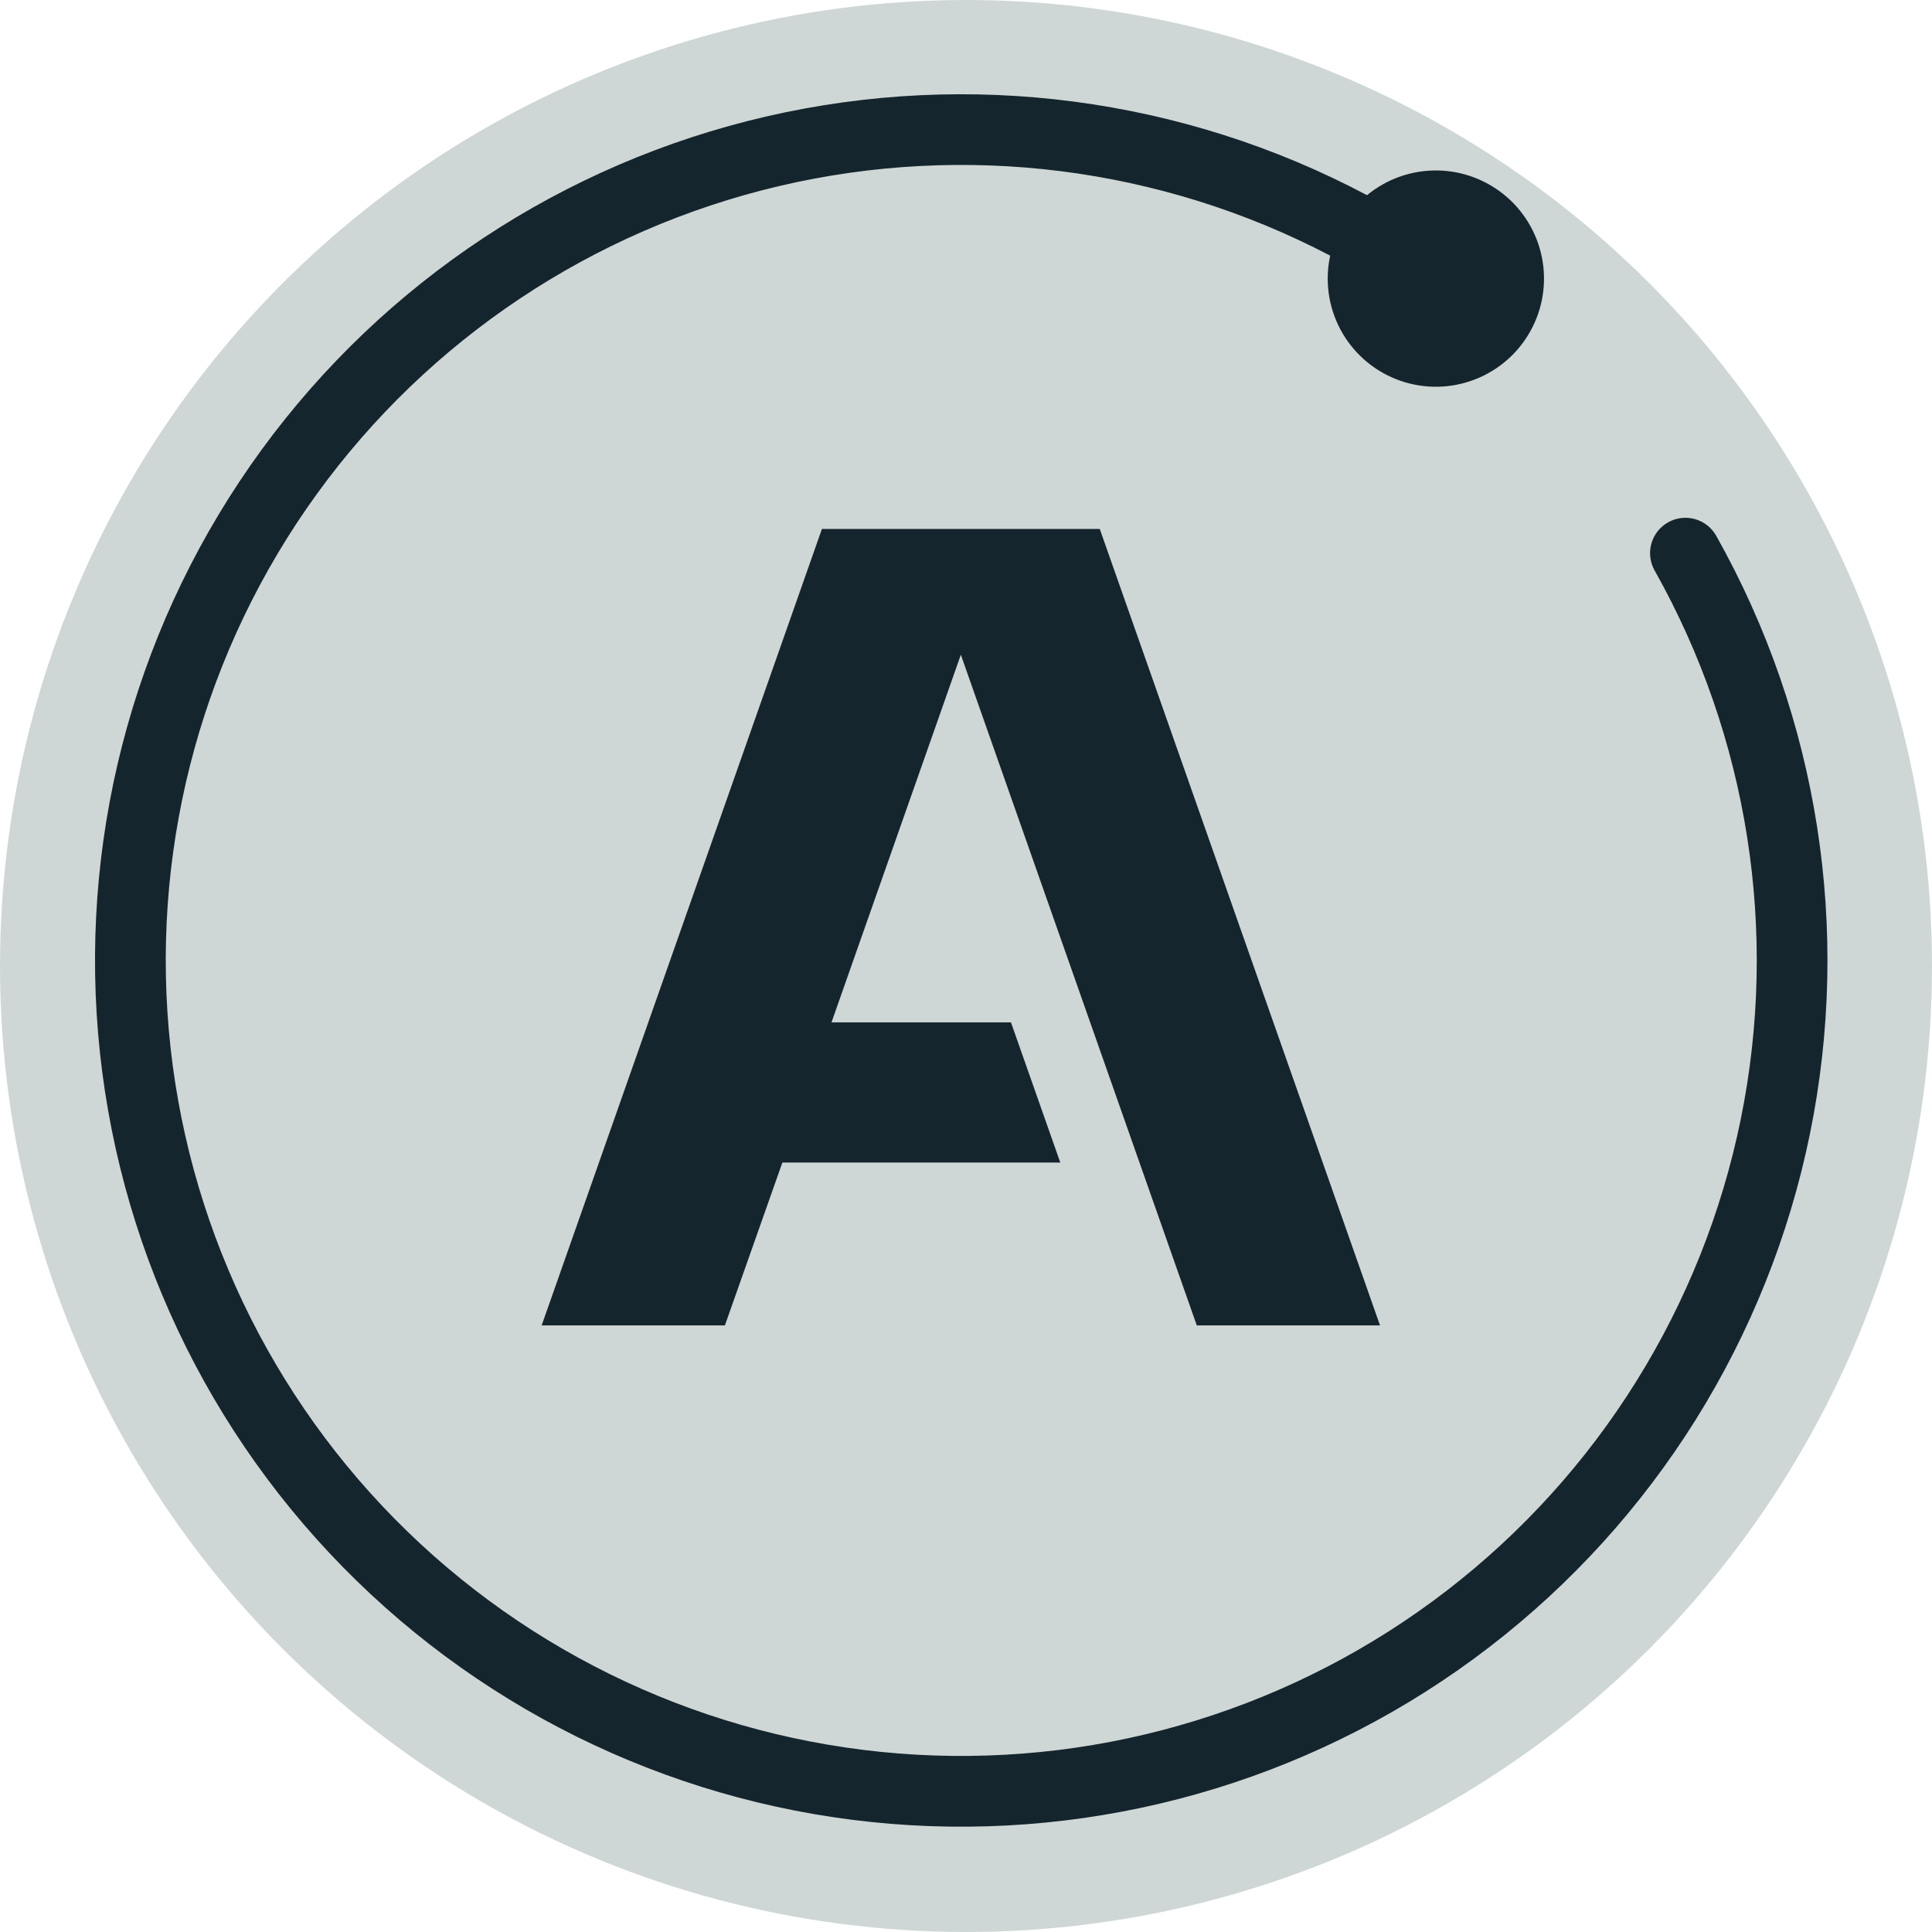
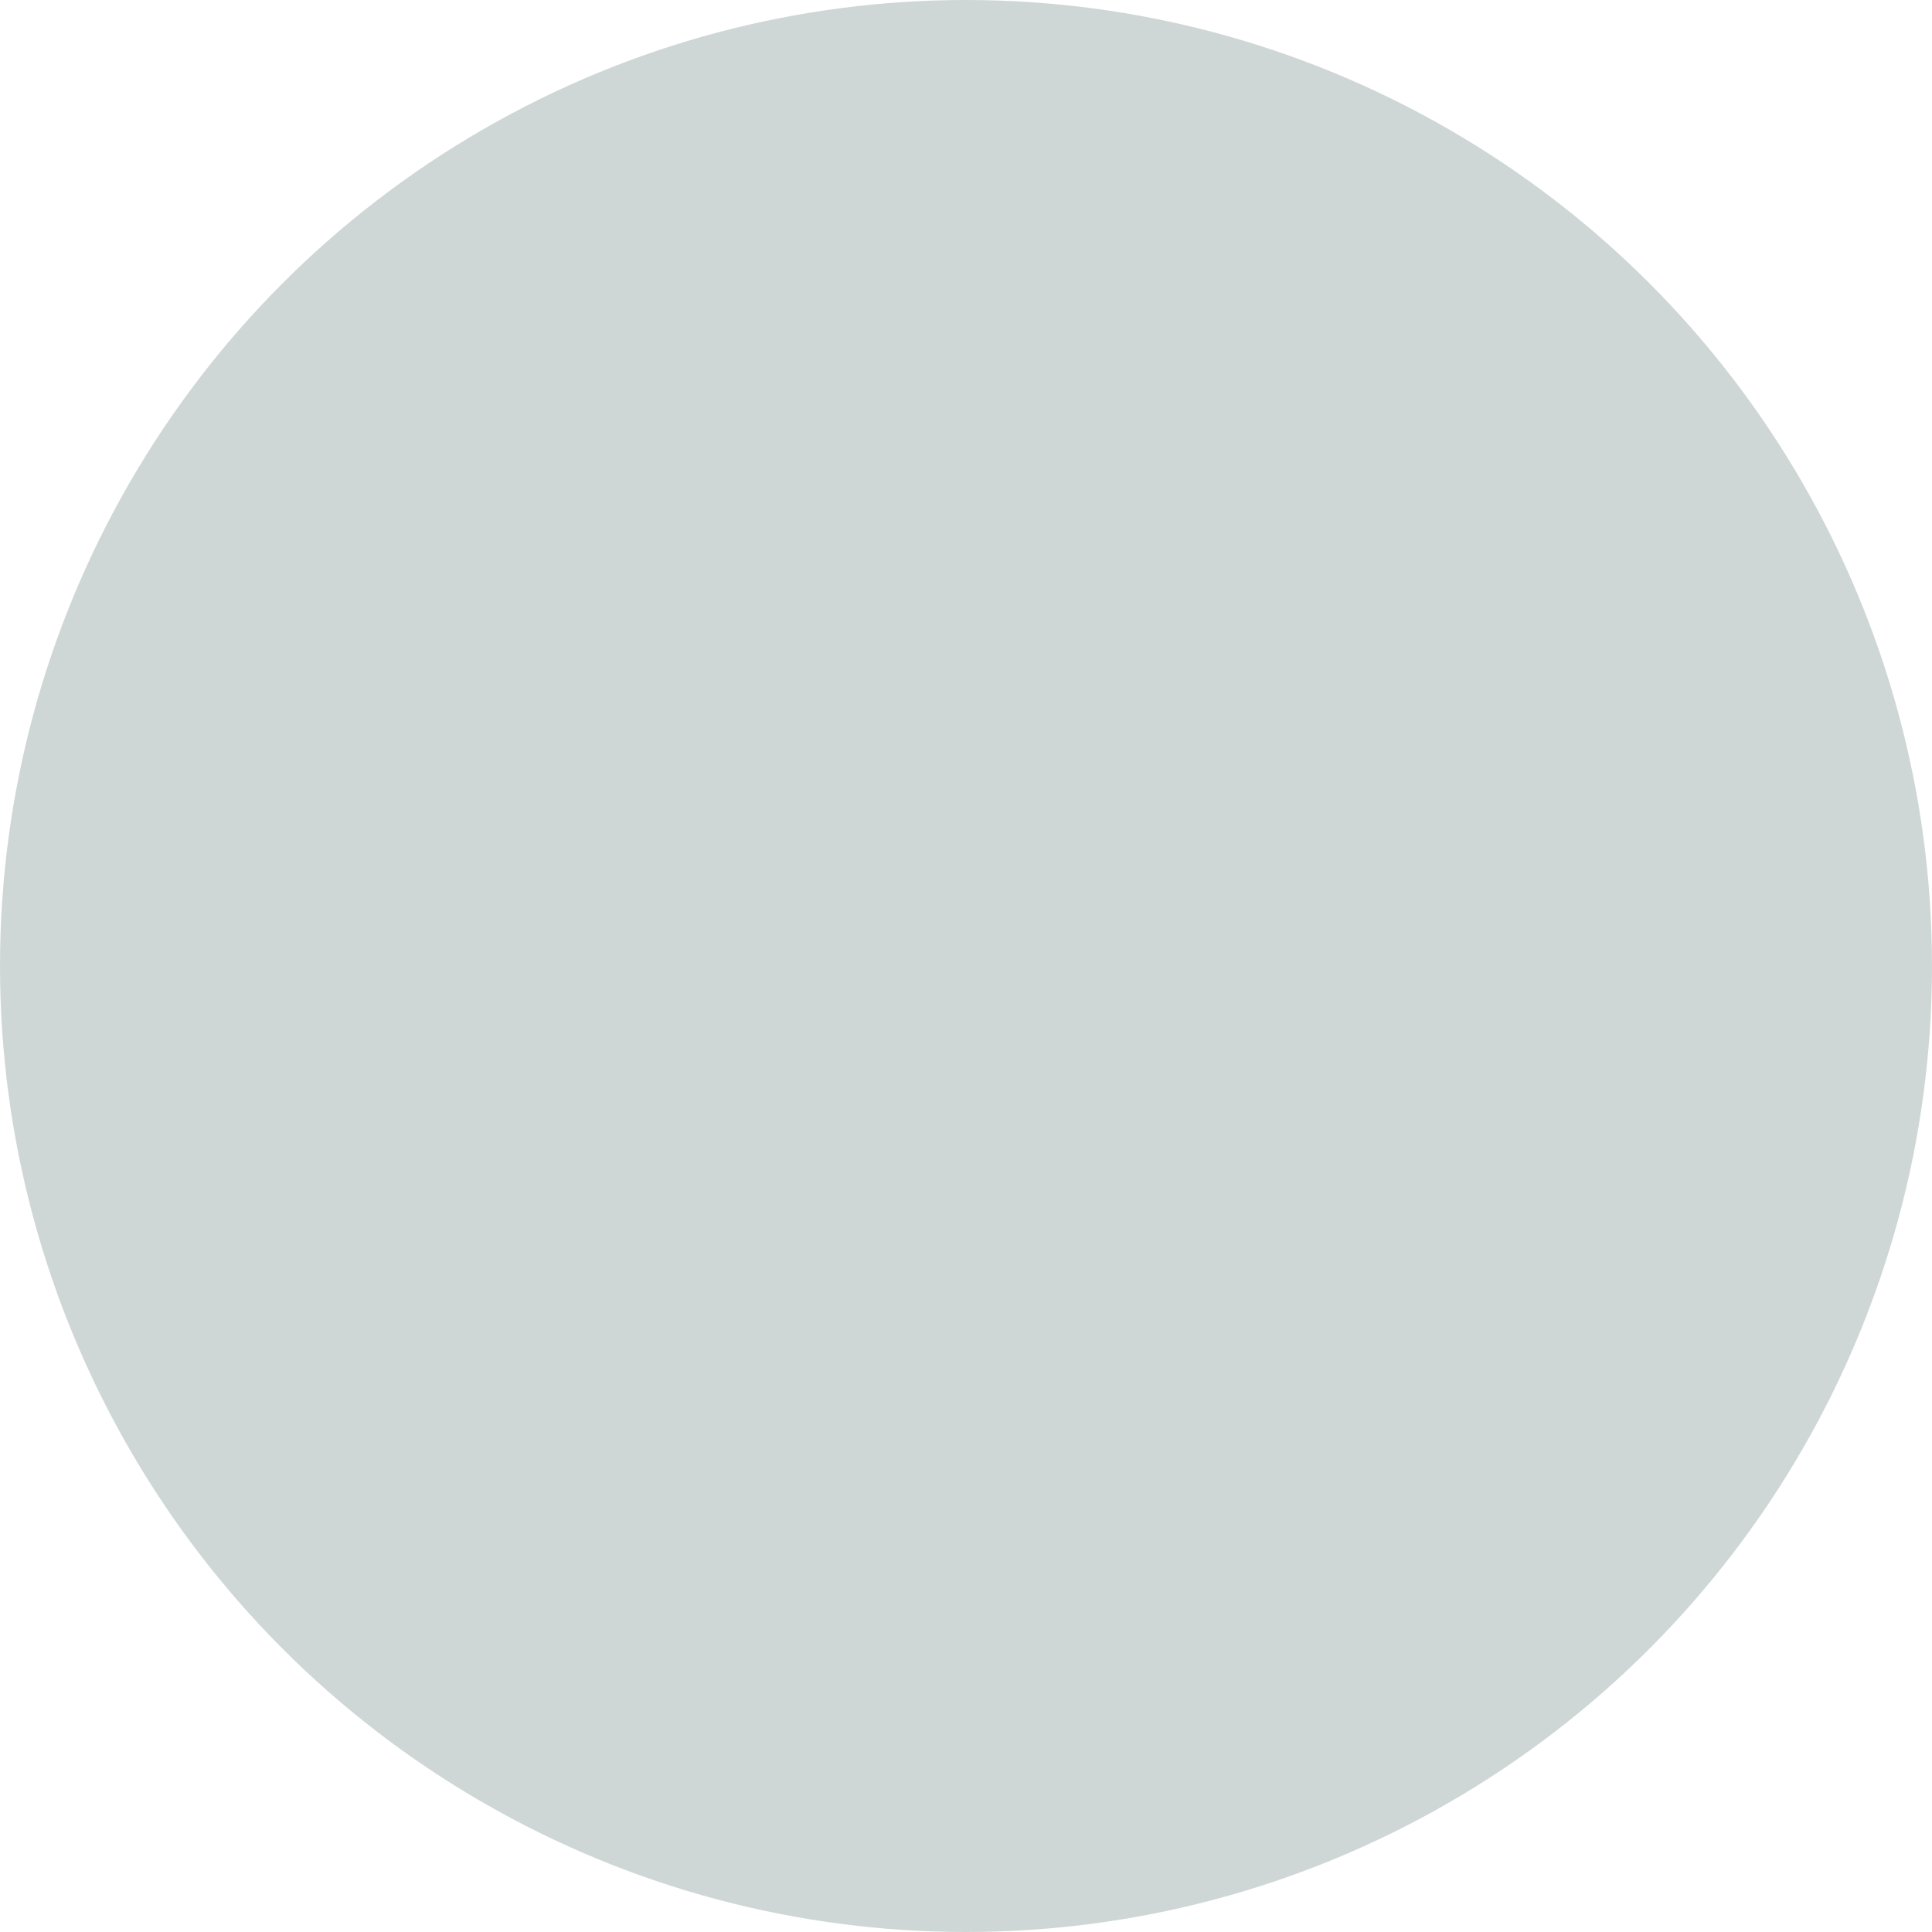
<svg xmlns="http://www.w3.org/2000/svg" width="238" height="238" viewBox="0 0 238 238" fill="none">
  <circle cx="119" cy="119" r="119" fill="#CFD7D6" />
  <g transform="scale(0.9) translate(12.9, 12.9)">
-     <path d="M169.916 151.249L164.504 135.869L157.377 115.617L152.221 100.96L145.472 81.779L137.631 59.5H99.601L93.531 76.752L88.118 92.132L61.238 168.518H86.321L94.189 146.222H132.227L125.477 127.04H100.911L106.067 112.384L116.835 81.779L118.616 76.713L120.396 81.779L150.904 168.5L150.911 168.518H175.993L169.916 151.249Z" fill="#15252D" />
-     <path d="M222.007 60.433C221.376 59.315 220.328 58.494 219.092 58.149C217.856 57.805 216.534 57.965 215.416 58.596C214.299 59.226 213.477 60.274 213.133 61.51C212.788 62.746 212.949 64.068 213.579 65.186C226.408 87.996 230.592 114.663 225.366 140.306C220.14 165.948 205.853 188.851 185.122 204.822C164.39 220.792 138.599 228.761 112.472 227.271C86.345 225.78 61.628 214.93 42.847 196.706C24.065 178.481 12.476 154.102 10.2 128.032C7.924 101.961 15.114 75.943 30.453 54.739C45.792 33.536 68.254 18.567 93.728 12.572C119.202 6.576 145.983 9.956 169.169 22.092C168.426 25.512 168.919 29.085 170.561 32.177C172.202 35.268 174.886 37.677 178.135 38.978C181.385 40.278 184.99 40.385 188.31 39.279C191.631 38.174 194.453 35.928 196.275 32.939C198.096 29.95 198.8 26.413 198.261 22.955C197.722 19.497 195.975 16.341 193.331 14.049C190.686 11.756 187.315 10.475 183.815 10.432C180.315 10.389 176.914 11.588 174.214 13.816C149.013 0.453 119.84 -3.376 92.045 3.03C64.249 9.435 39.695 25.646 22.884 48.691C6.074 71.734 -1.866 100.066 0.522 128.49C2.909 156.914 15.464 183.525 35.883 203.442C56.302 223.359 83.216 235.247 111.691 236.926C140.165 238.605 168.291 229.963 190.909 212.584C213.528 195.205 229.123 170.255 234.835 142.308C240.546 114.362 235.992 85.293 222.007 60.433V60.433Z" fill="#15252D" />
-   </g>
+     </g>
</svg>